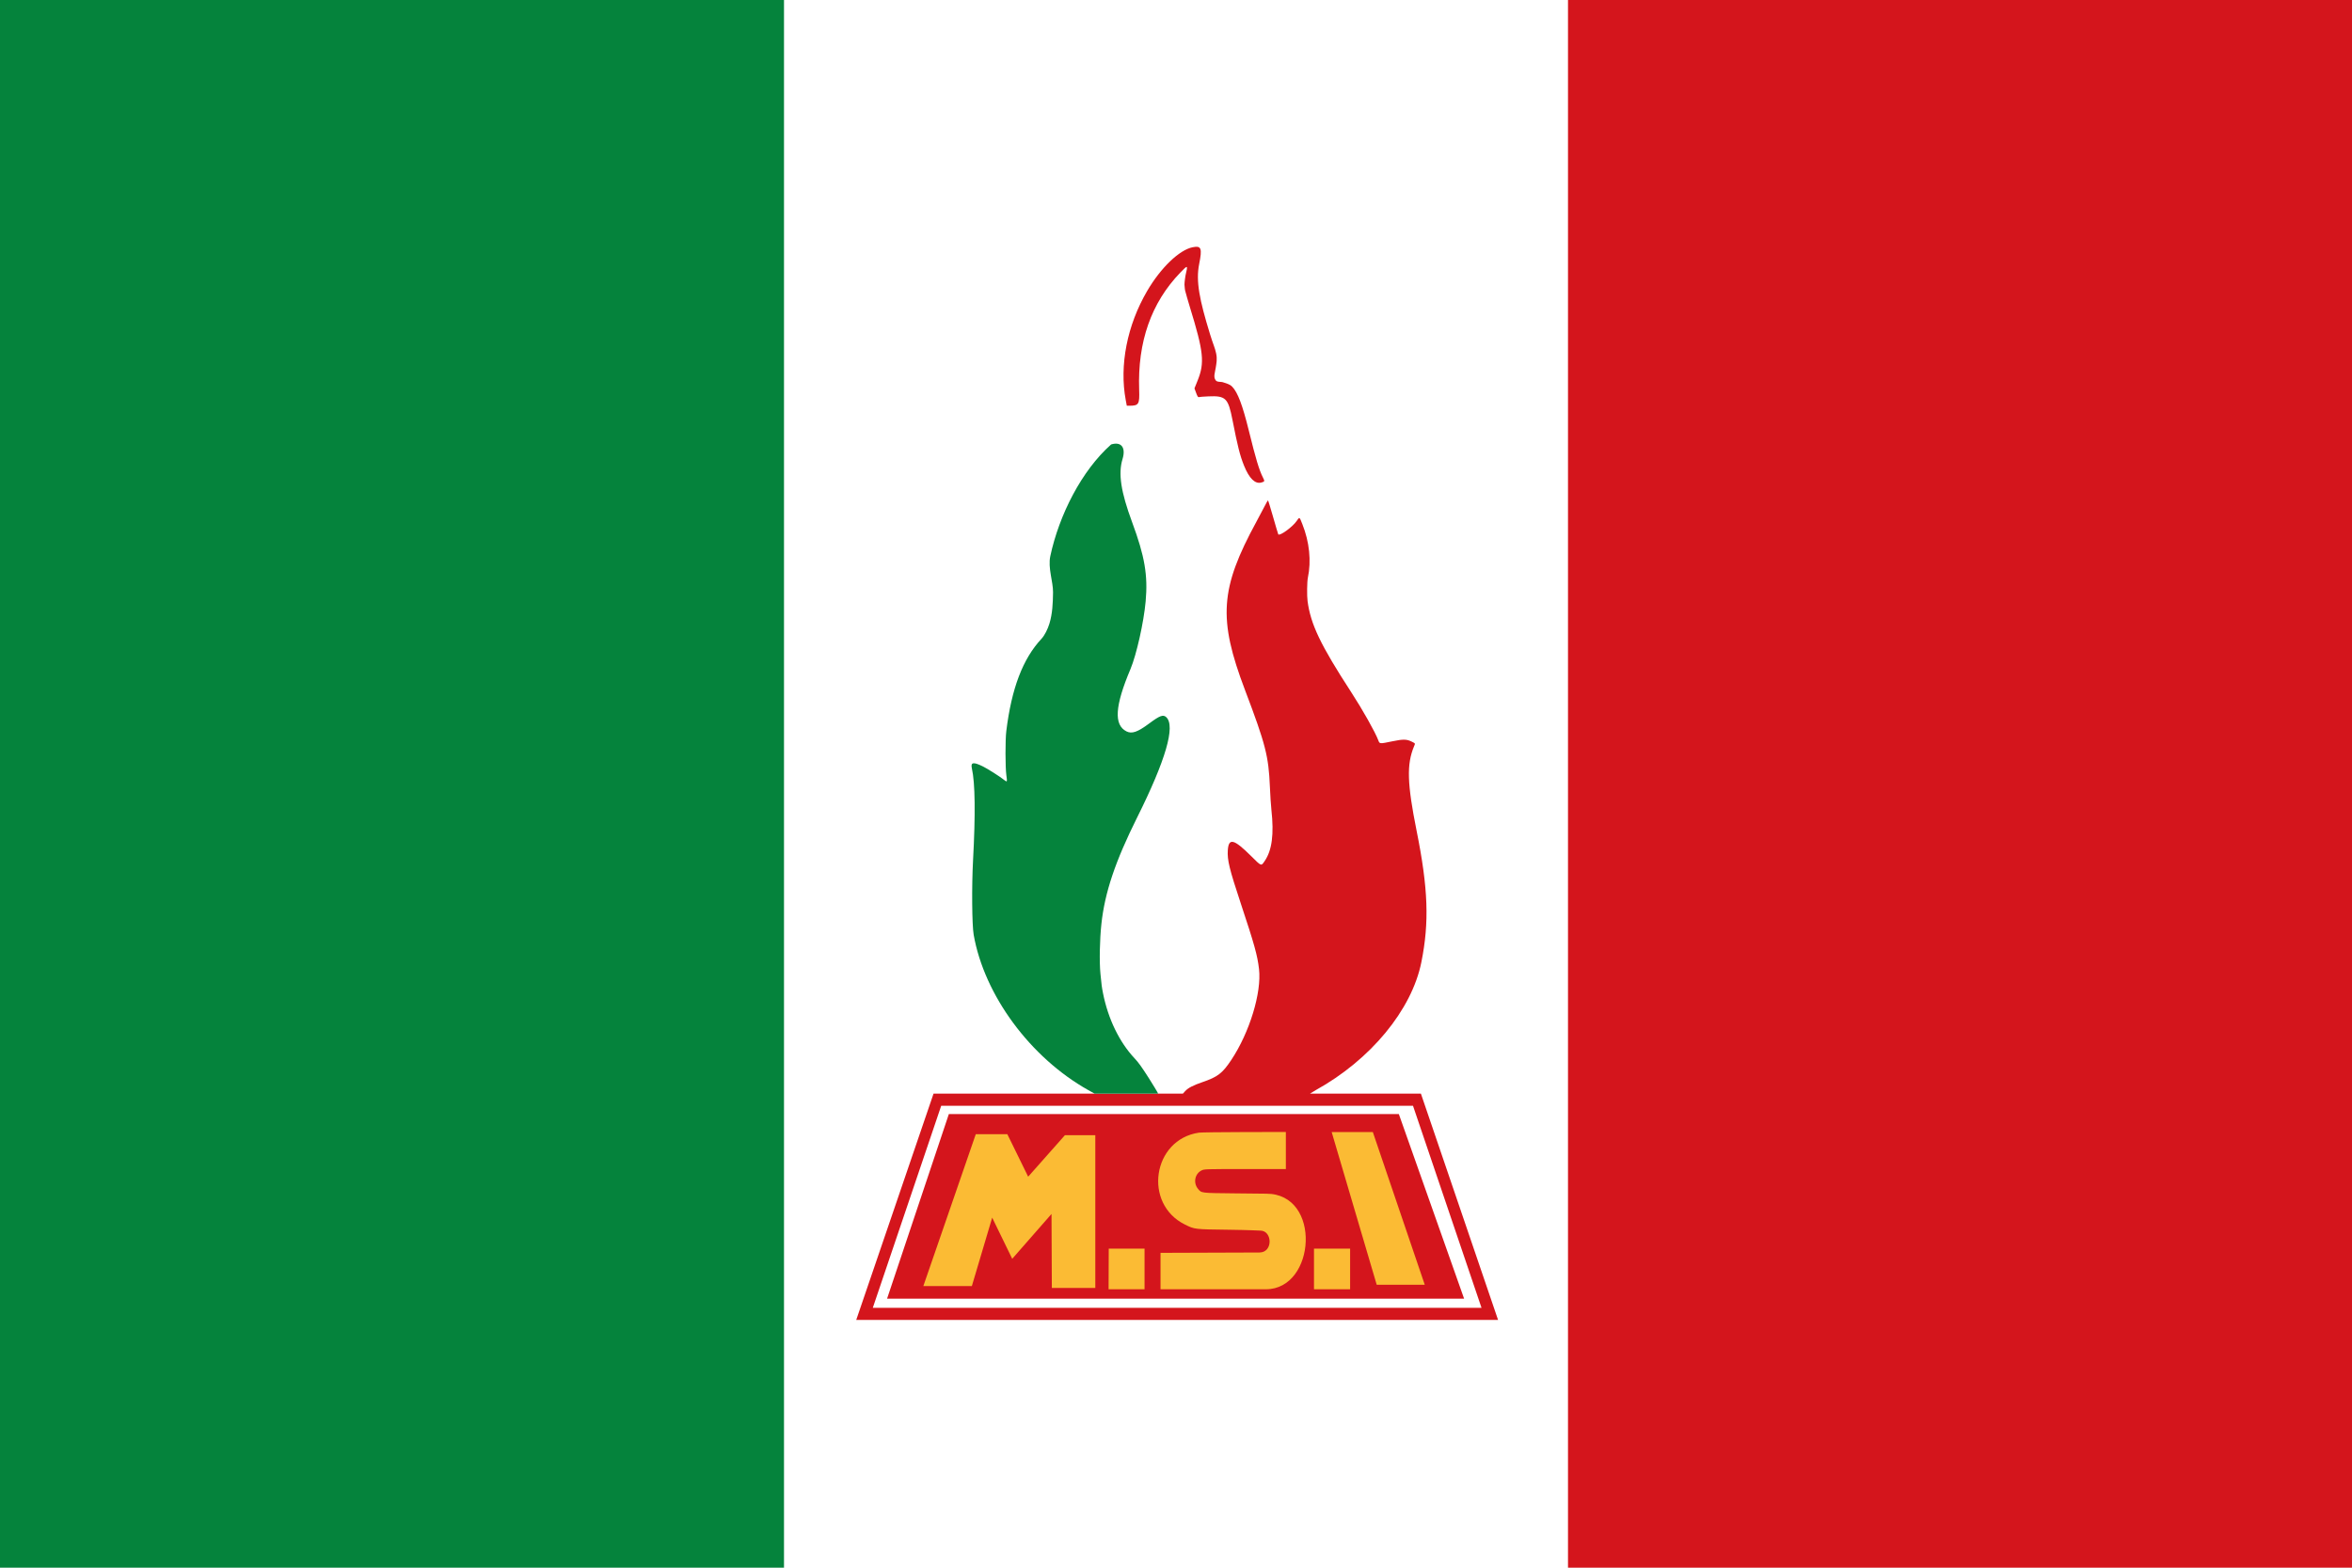
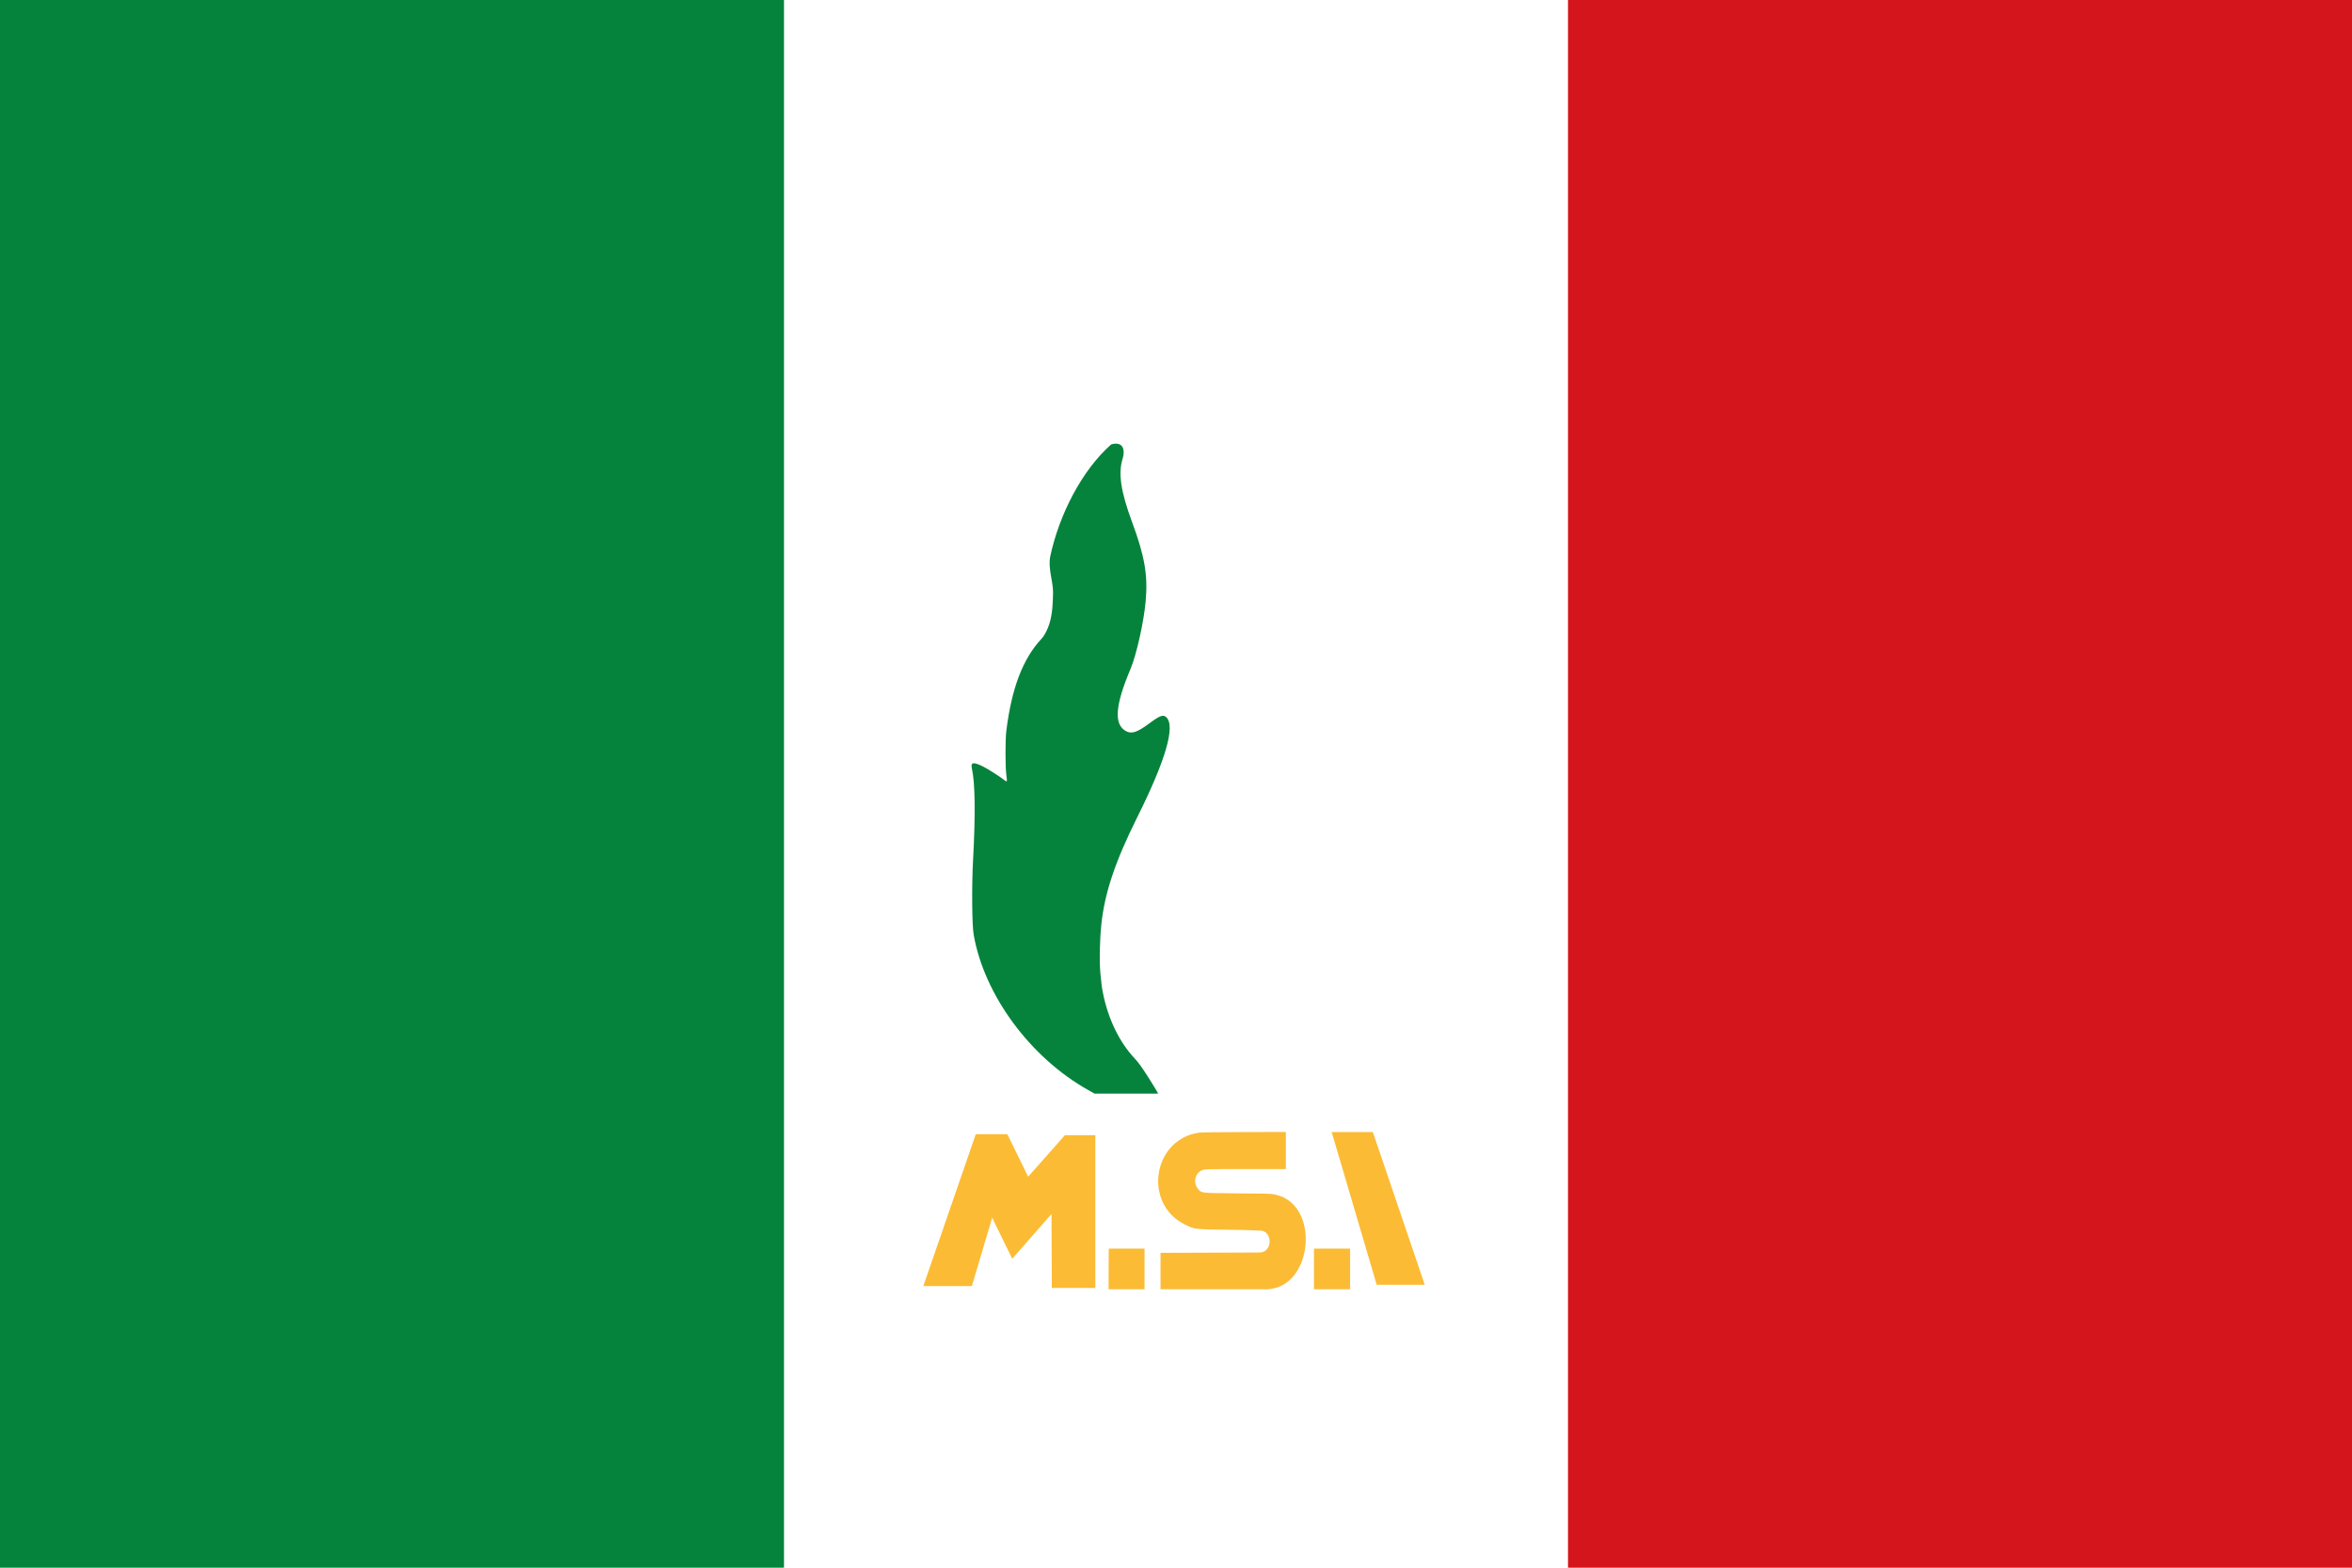
<svg xmlns="http://www.w3.org/2000/svg" xmlns:ns1="http://sodipodi.sourceforge.net/DTD/sodipodi-0.dtd" xmlns:ns2="http://www.inkscape.org/namespaces/inkscape" width="900" height="600" version="1.1" id="svg9928" ns1:docname="Flag_of_Italian_Social_Movement.svg" ns2:version="1.2 (dc2aedaf03, 2022-05-15)">
  <defs id="defs9932" />
  <ns1:namedview id="namedview9930" pagecolor="#ffffff" bordercolor="#666666" borderopacity="1.0" ns2:showpageshadow="2" ns2:pageopacity="0.0" ns2:pagecheckerboard="0" ns2:deskcolor="#d1d1d1" showgrid="false" ns2:zoom="0.78666667" ns2:cx="227.54237" ns2:cy="542.16102" ns2:window-width="1920" ns2:window-height="1058" ns2:window-x="1672" ns2:window-y="-8" ns2:window-maximized="1" ns2:current-layer="svg9928" />
-   <rect width="900" height="600" fill="#fff" id="rect9914" />
  <rect width="300" height="600" fill="#05833c" id="rect9924" />
  <rect x="600" width="300" height="600" fill="#d4151c" id="rect9926" />
  <g id="g16414" style="display:inline">
-     <path id="path0" d="m 456.394,94.62 c -5.097,1.008 -12.246,7.875 -17.427,16.741 -7.676,13.132 -10.689,28.497 -8.196,41.787 l 0.402,2.141 1.009,-10e-4 c 3.586,-0.005 3.915,-0.546 3.72,-6.116 -0.641,-18.33 4.629,-33.333 15.754,-44.851 2.915,-3.017 2.947,-2.999 1.978,1.126 0,0 -0.4,2.389 -0.39,3.514 0.007,0.832 0.233,2.19 0.233,2.19 0.339,1.331 1.157,4.182 1.82,6.335 5.291,17.189 5.728,21.329 2.975,28.156 l -1.21,3.001 0.643,1.743 c 0.478,1.299 0.735,1.708 1.007,1.604 0.199,-0.077 1.861,-0.206 3.692,-0.286 6.605,-0.291 7.568,0.647 9.195,8.977 1.972,10.089 2.87,13.645 4.419,17.499 1.988,4.949 4.272,7.172 6.664,6.485 1.294,-0.371 1.316,-0.444 0.573,-1.924 -1.458,-2.901 -2.716,-7.088 -5.383,-17.91 -2.409,-9.779 -4.25,-14.649 -6.358,-16.82 -1.013,-1.045 -2.223,-1.223 -3.406,-1.667 -0.94,-0.353 -2.299,0.015 -2.909,-0.782 -0.98,-1.279 -0.302,-2.888 0.004,-4.833 0.268,-1.707 0.631,-3.243 0.148,-5.508 -0.483,-2.265 -1.07,-3.204 -2.323,-7.285 -4.048,-13.191 -5.475,-20.299 -4.171,-26.844 1.218,-6.111 0.832,-7.125 -2.465,-6.473 m 27.508,99.145 c -0.632,1.244 -2.048,3.915 -3.145,5.933 -13.911,25.58 -14.695,37.129 -4.369,64.35 7.88,20.773 9.054,25.334 9.542,37.069 0.132,3.162 0.391,7.126 0.577,8.808 1.035,9.377 0.24,15.475 -2.556,19.591 -1.39,2.046 -1.187,2.12 -5.259,-1.929 -6.554,-6.516 -8.555,-6.998 -8.867,-2.135 -0.239,3.724 0.604,7.175 4.963,20.318 5.263,15.87 6.374,19.865 6.982,25.115 1.045,9.018 -3.62,24.287 -10.64,34.831 -3.388,5.088 -5.164,6.446 -11.069,8.467 -3.565,1.22 -5.458,2.211 -6.565,3.437 l -0.851,0.942 h -95.42 l -29.585,86.616 H 573.242 l -29.531,-86.616 h -42.428 l 2.168,-1.32 c 20.987,-11.597 36.759,-30.695 40.434,-48.961 3.079,-15.306 2.611,-28.274 -1.817,-50.313 -3.622,-18.025 -3.848,-25.467 -0.98,-32.331 0.493,-1.178 0.547,-1.063 -0.832,-1.762 -1.953,-0.99 -3.298,-1.018 -7.46,-0.154 -4.924,1.022 -4.869,1.025 -5.396,-0.405 -1.106,-3.001 -5.998,-11.693 -10.365,-18.412 -11.747,-18.079 -15.518,-25.953 -16.694,-34.867 -0.272,-2.048 -0.199,-7.416 0.119,-8.931 1.347,-6.406 0.597,-13.692 -2.108,-20.492 -1.163,-2.928 -1.037,-2.863 -2.23,-1.145 -1.576,2.269 -6.513,5.829 -6.989,5.039 -0.083,-0.137 -0.971,-3.121 -1.973,-6.63 -1.002,-3.509 -1.886,-6.379 -1.964,-6.379 -0.078,0 -0.659,1.019 -1.292,2.263 m 83.007,306.79 H 333.975 l 26.181,-77.343 h 180.53 m -201.247,73.832 h 220.805 l -24.972,-70.651 H 363.079" stroke="none" fill="#d4151c" fill-rule="evenodd" ns1:nodetypes="ccccccccsccccccsccccccaaszsccccccccccccccccccccccccccccccccccssccccccccc" style="stroke-width:1.223" />
    <path id="path1" d="m 425.151,170.126 c -11.236,9.974 -19.847,26.871 -23.25,42.723 -0.972,4.528 1.103,9.818 1.047,13.855 -0.056,4.037 -0.205,8.134 -1.388,11.974 -0.644,2.091 -1.773,4.446 -3.043,5.814 -7.132,7.63 -11.452,18.975 -13.456,35.338 -0.414,3.383 -0.401,13.849 0.021,16.839 0.379,2.688 0.338,2.773 -0.876,1.819 -1.858,-1.463 -6.359,-4.311 -8.282,-5.242 -3.542,-1.712 -4.558,-1.489 -4.026,0.886 1.247,5.565 1.397,17.46 0.442,35.124 -0.536,9.914 -0.411,24.786 0.24,28.505 4.045,23.116 21.647,46.994 43.818,59.437 l 2.437,1.365 h 24.325 c 0,-0.164 -2.061,-3.599 -3.599,-5.995 -2.843,-4.43 -3.909,-5.907 -5.436,-7.536 -5.801,-6.193 -10.099,-15.061 -12.049,-24.861 -0.473,-2.377 -0.568,-3.094 -0.991,-7.486 -0.448,-4.65 -0.286,-12.995 0.371,-19.085 1.293,-11.995 5.294,-23.919 13.652,-40.681 10.978,-22.019 14.768,-35.073 11.156,-38.438 -1.168,-1.088 -2.464,-0.607 -6.537,2.428 -4.416,3.292 -6.622,4.057 -8.687,3.014 -4.894,-2.472 -4.429,-9.716 1.53,-23.828 2.299,-5.447 5.093,-17.901 5.818,-25.936 0.899,-9.977 -0.345,-17.25 -5.195,-30.34 -4.295,-11.597 -5.352,-18.566 -3.658,-24.12 1.347,-4.416 -0.465,-6.787 -4.35,-5.594" stroke="none" fill="#05833c" fill-rule="evenodd" ns1:nodetypes="cazaccccccccccccccccccccccccc" style="stroke-width:1.223" />
    <path id="path3" d="m 458.76,433.502 c -17.754,2.617 -21.45,27.274 -5.276,35.202 3.684,1.806 3.559,1.791 16.655,1.953 7.655,0.095 12.149,0.335 12.149,0.335 4.596,0 4.947,8.374 -0.369,8.374 L 463,479.433 l -18.92,0.067 v 13.942 h 40.317 c 19.138,0 21.449,-36.582 0.177,-36.582 l -11.989,-0.125 c -13.203,-0.137 -12.783,-0.087 -14.141,-1.701 -1.928,-2.291 -1.253,-5.817 1.357,-7.081 1.058,-0.511 1.276,-0.519 16.654,-0.519 h 15.582 v -14.191 l -15.965,0.029 c -8.78,0.017 -16.572,0.12 -17.312,0.229 m 68.045,58.22 18.385,-10e-6 -19.876,-58.457 -15.745,0.002 m -136.19,0.833 -20.062,58.111 h 18.565 l 7.777,-26.181 7.674,15.748 15.029,-17.158 0.126,28.325 h 16.634 v -58.478 h -11.622 l -14.069,15.889 -7.97,-16.256 m 38.739,59.342 h 13.763 v -15.544 h -13.702 m 78.542,15.544 h 13.824 V 477.898 H 502.803" stroke="none" fill="#fbbb34" fill-rule="evenodd" ns1:nodetypes="cccccccccccccscccccccccccccccccccccccccccc" style="stroke-width:1.223" />
  </g>
</svg>